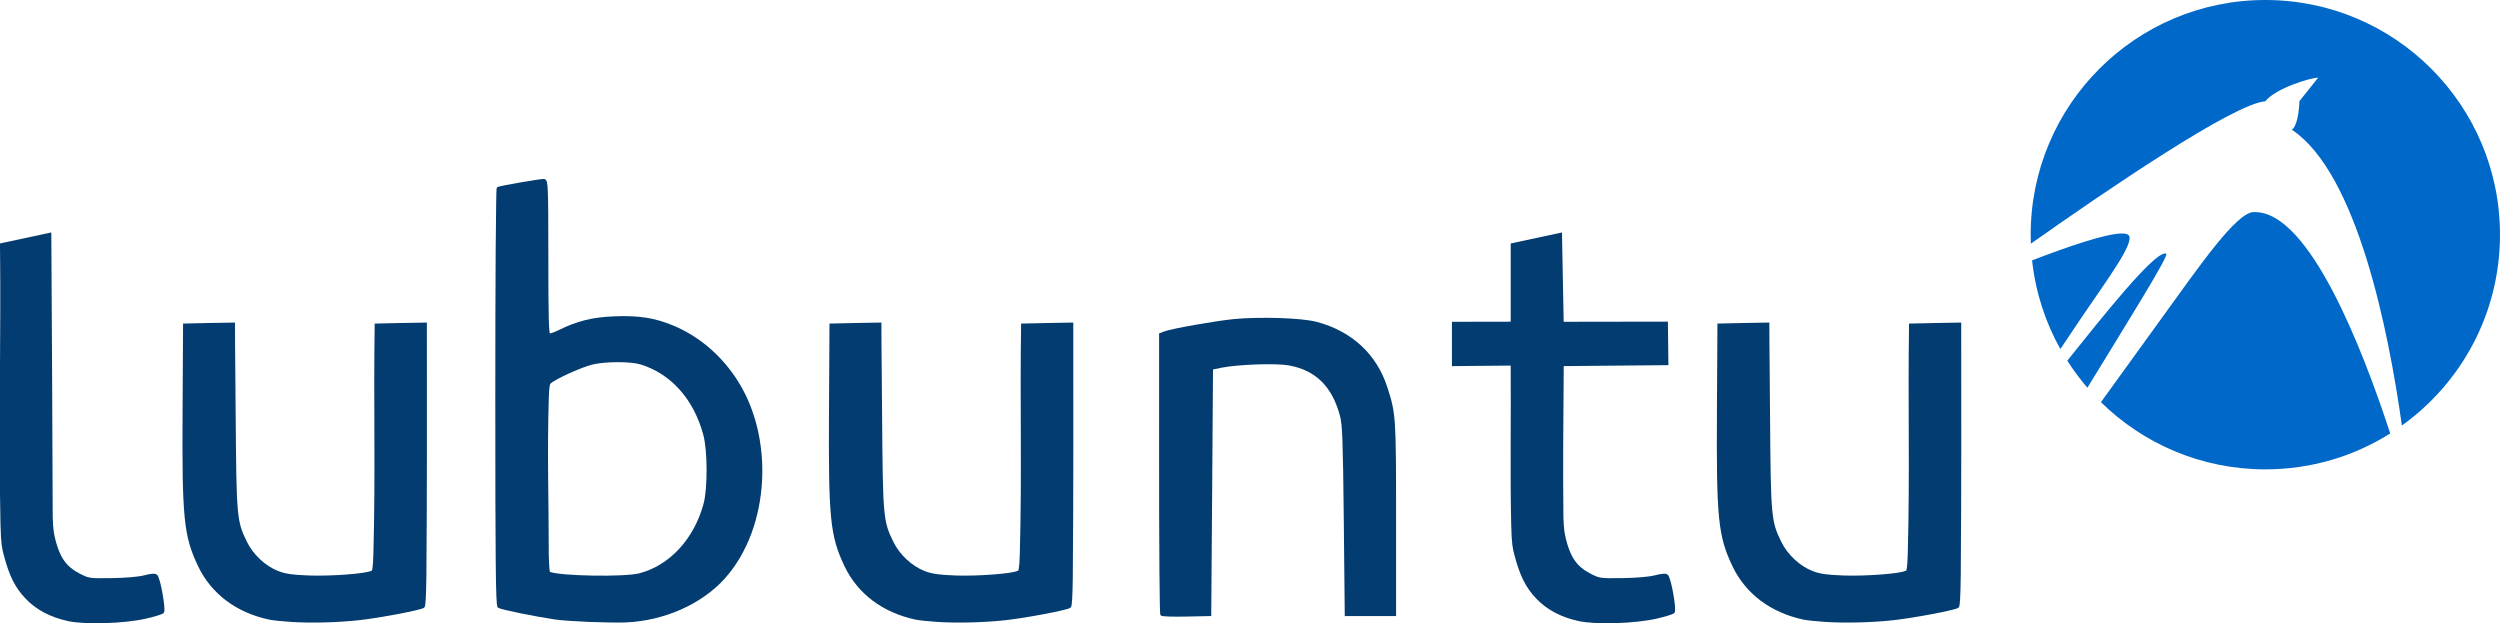
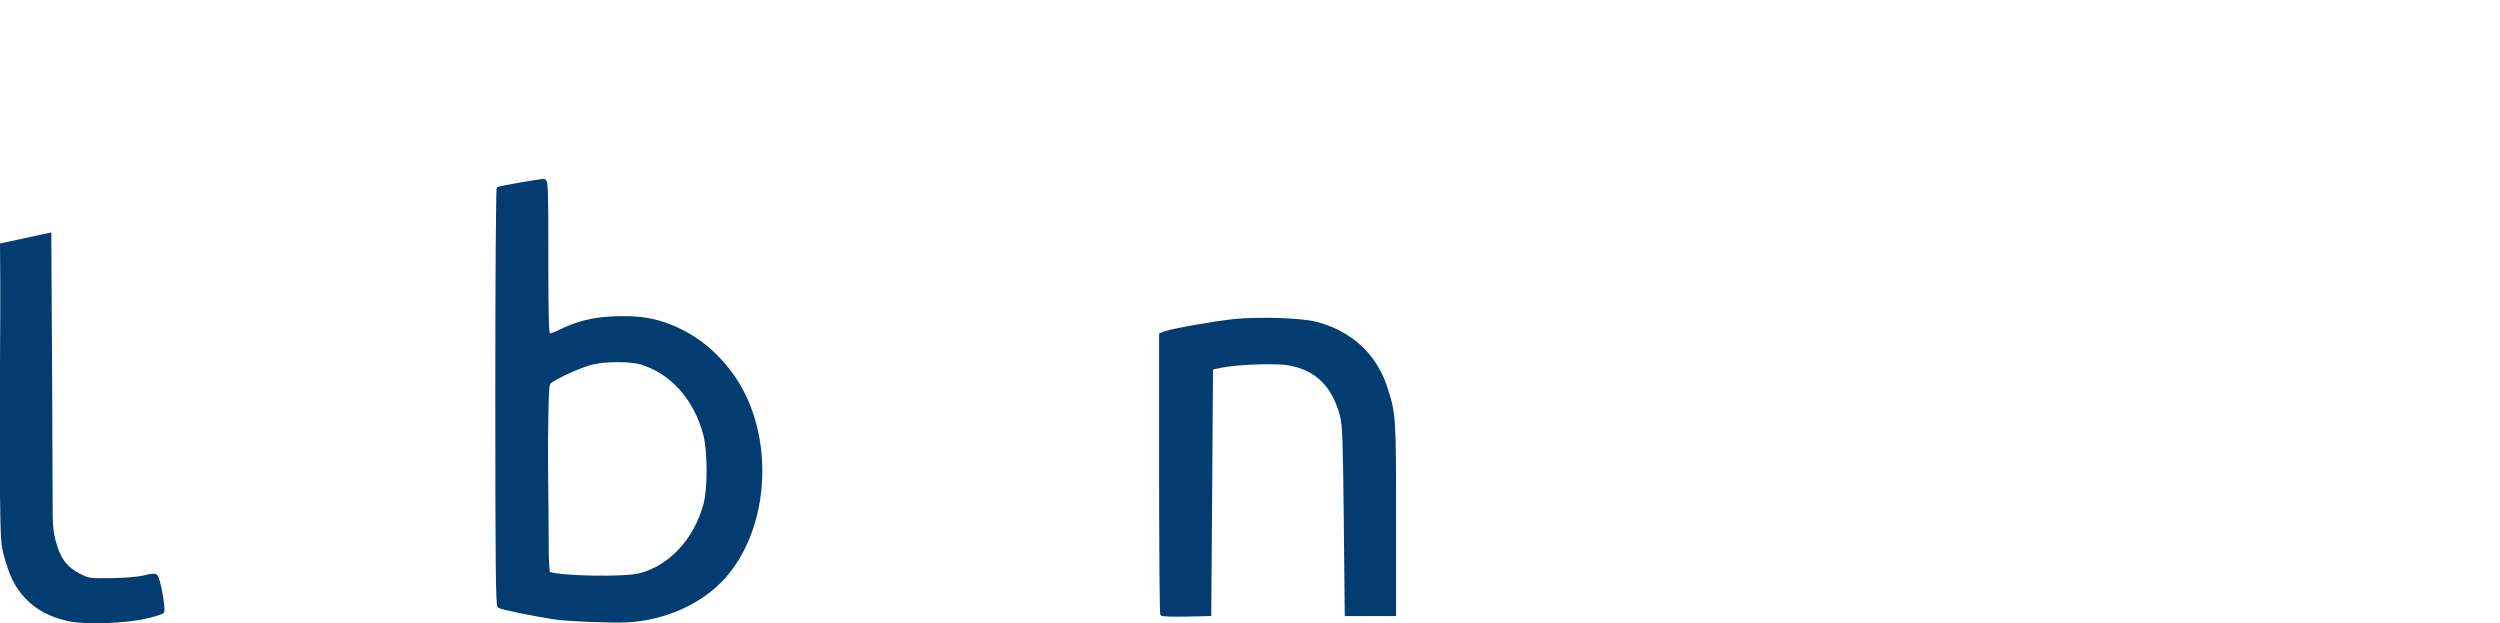
<svg xmlns="http://www.w3.org/2000/svg" xmlns:xlink="http://www.w3.org/1999/xlink" version="1.1" width="1461.24" height="364.297">
-   <path d="m 1324.08,0 c -75.756,0 -137.156,61.432 -137.156,137.188 0,1.76 0.028,3.506 0.094,5.25 43.812,-30.923 118.52,-81.877 137.031,-83.219 6.136,-7.772 27.089,-13.949 30.906,-13.812 l -10.938,13.688 c 0,0 -0.347,13.992 -4.437,16.719 38.187,25.52 56.515,117.301 64.312,172.906 34.722,-24.888 57.344,-65.552 57.344,-111.531 C 1461.256,61.432 1399.857,0 1324.097,0 z m -6.781,123.938 c -10.272,0.307 -31.348,31.002 -55.156,63.875 -11.441,15.797 -23.263,32.273 -34.156,47.25 24.749,24.301 58.669,39.281 96.094,39.281 26.828,0 51.86,-7.686 73,-21 -16.266,-49.732 -47.194,-129.156 -78.844,-129.344 -0.309,-0.054 -0.606,-0.072 -0.938,-0.062 z m -76.906,12.531 c -9.408,-0.071 -32.691,8.02 -52.656,15.719 2.03,18.662 7.782,36.196 16.531,51.844 4.009,-6.058 8.193,-12.307 12.344,-18.406 15.852,-23.296 31.201,-43.874 27.594,-48.125 -0.644,-0.711 -1.964,-1.017 -3.813,-1.031 z m 24.75,11.719 c -7.593,1.151 -35.02,35.336 -56.812,62.625 3.543,5.559 7.466,10.837 11.75,15.812 22.4,-36.679 47.474,-76.664 46.125,-78.312 -0.29,-0.136 -0.653,-0.187 -1.063,-0.125 z" style="fill:#0068c8;fill-rule:evenodd" />
  <path d="m 30,135.875 -1.219,0.25 -28,6 -0.781,0.187 v 0.781 c 0.656,54.392 -0.913,108.839 0.281,163.219 0.28,11.909 0.885,14.226 2,18.406 3.196,11.986 6.51,18.661 12.594,25.094 6.215,6.571 14.513,10.954 24.906,13.219 10.013,2.182 32.957,1.433 45.406,-1.406 2.482,-0.566 4.829,-1.196 6.656,-1.75 0.913,-0.277 1.706,-0.548 2.312,-0.781 0.303,-0.116 0.556,-0.233 0.781,-0.344 0.225,-0.111 0.386,-0.167 0.625,-0.406 0.343,-0.343 0.41,-0.65 0.469,-0.938 0.059,-0.288 0.082,-0.593 0.094,-0.938 0.023,-0.689 -0.04,-1.52 -0.125,-2.5 -0.171,-1.959 -0.525,-4.426 -0.969,-6.906 -0.444,-2.48 -0.968,-4.961 -1.5,-6.938 -0.266,-0.988 -0.547,-1.842 -0.812,-2.531 -0.266,-0.689 -0.402,-1.186 -0.969,-1.656 -0.833,-0.691 -1.772,-0.632 -3,-0.531 -1.228,0.101 -2.728,0.398 -4.5,0.875 -3.1,0.834 -10.627,1.514 -18.844,1.625 -6.64,0.09 -10.061,0.121 -12.406,-0.219 -2.346,-0.339 -3.707,-1.039 -6.562,-2.5 -7.491,-3.834 -11.405,-9.24 -14,-19.5 -0.924,-3.653 -1.397,-6.194 -1.625,-13.438 -0.154,-52.382 -0.462,-107.187 -0.812,-165.156 v -1.219 z" style="fill:#033c71" />
-   <path d="m 107,189.125 c -0.083,16.656 -0.186,33.312 -0.281,49.969 -0.182,31.961 -0.04,50.451 1.219,63.219 1.258,12.768 3.651,19.832 7.875,28.688 7.664,16.066 22.322,27.061 41.469,31.156 2.119,0.453 7.644,1.016 12.625,1.344 11.476,0.756 27.39,0.373 39.688,-0.969 6.251,-0.682 15.292,-2.163 23,-3.625 3.854,-0.731 7.362,-1.462 10.031,-2.094 1.335,-0.316 2.484,-0.583 3.344,-0.844 0.43,-0.13 0.788,-0.254 1.094,-0.375 0.305,-0.121 0.532,-0.209 0.812,-0.438 0.409,-0.333 0.422,-0.61 0.5,-0.875 0.078,-0.265 0.133,-0.535 0.188,-0.906 0.109,-0.743 0.199,-1.779 0.281,-3.188 0.165,-2.817 0.28,-7.135 0.375,-13.438 0.443,-51.015 0.281,-98.719 0.281,-148.219 -10.164,0.247 -20.338,0.266 -30.5,0.594 -0.73,47.034 0.535,86.886 -0.75,134.312 -0.136,4.736 -0.323,7.382 -0.562,8.781 -0.12,0.7 -0.258,1.093 -0.344,1.25 -0.086,0.157 -0.075,0.096 -0.188,0.156 -0.486,0.26 -2.419,0.775 -4.969,1.156 -2.55,0.381 -5.806,0.724 -9.375,1 -7.139,0.552 -15.527,0.83 -22.031,0.594 -9.948,-0.361 -13.787,-0.913 -18.125,-2.594 -7.449,-2.886 -14.608,-9.521 -18.25,-16.938 -3.033,-6.177 -4.542,-9.629 -5.406,-19.094 -0.864,-9.464 -1.026,-24.872 -1.25,-54.438 -0.046,-18.26 -0.406,-36.521 -0.406,-54.781 -10.112,0.233 -20.234,0.268 -30.344,0.594 z" id="u" style="fill:#033c71" />
  <path d="m 317.844,104.594 c -0.883,0 -2.649,0.268 -5.188,0.656 -6.002,0.94 -11.522,1.861 -17.344,3 -1.178,0.231 -2.159,0.455 -2.906,0.625 -0.373,0.085 -0.689,0.15 -0.938,0.219 -0.248,0.069 -0.35,0.073 -0.688,0.281 -0.002,0.001 -0.293,0.233 -0.344,0.312 -0.051,0.08 -0.045,0.143 -0.062,0.188 -0.035,0.089 -0.052,0.111 -0.062,0.156 -0.021,0.091 -0.022,0.175 -0.031,0.25 -0.018,0.151 -0.048,0.336 -0.062,0.562 -0.029,0.453 -0.067,1.073 -0.094,1.906 -0.053,1.666 -0.076,4.105 -0.125,7.219 -0.098,6.227 -0.207,15.177 -0.281,26.219 -0.148,22.084 -0.219,52.479 -0.219,85.844 0,47.923 0.061,78.301 0.25,96.812 0.095,9.256 0.211,15.553 0.375,19.594 0.082,2.02 0.175,3.461 0.281,4.469 0.053,0.504 0.117,0.899 0.188,1.219 0.035,0.16 0.065,0.317 0.125,0.469 0.06,0.152 0.094,0.333 0.375,0.562 0.279,0.228 0.468,0.248 0.719,0.344 0.25,0.096 0.551,0.206 0.906,0.312 0.711,0.214 1.625,0.476 2.75,0.75 2.249,0.549 5.254,1.191 8.594,1.875 6.679,1.368 14.723,2.829 20.781,3.719 2.905,0.427 11.373,1.018 19.094,1.344 7.724,0.326 17.386,0.477 21.594,0.312 22.63,-0.886 44.783,-10.709 58.312,-25.906 26.297,-29.539 29.136,-82.817 6.312,-116.938 -9.503,-14.212 -22.446,-24.953 -37.342,-30.97 -10.575,-4.271 -19.447,-5.627 -33.375,-5.125 -13.12,0.473 -22.111,2.706 -33.406,8.312 -1.191,0.591 -2.397,1.07 -3.375,1.375 -0.489,0.152 -0.943,0.263 -1.25,0.312 -0.054,0.009 -0.016,-0.003 -0.062,0 -0.071,-0.294 -0.147,-0.729 -0.219,-1.406 -0.157,-1.478 -0.28,-3.834 -0.375,-7.281 -0.19,-6.895 -0.25,-18.175 -0.25,-35.688 0,-20.477 -0.057,-31.693 -0.281,-37.844 -0.112,-3.075 -0.245,-4.845 -0.5,-6 -0.128,-0.578 -0.288,-1.046 -0.594,-1.438 -0.306,-0.392 -0.873,-0.625 -1.281,-0.625 z m 43.156,107.094 c 5.381,-0.011 10.566,0.457 13.281,1.281 17.838,5.414 31.278,20.42 36.844,41.375 2.442,9.194 2.5,31.147 0.125,40 -5.548,20.677 -19.899,36.149 -37.562,40.75 -2.04,0.531 -6.03,0.932 -10.875,1.156 -4.845,0.224 -10.568,0.283 -16.219,0.188 -5.65,-0.095 -11.242,-0.337 -15.812,-0.719 -4.467,-0.373 -7.911,-0.912 -9.375,-1.438 -0.005,-0.017 0.005,-0.013 0,-0.031 -0.084,-0.308 -0.165,-0.889 -0.25,-1.719 -0.17,-1.66 -0.308,-4.348 -0.406,-8.438 0.017,-32.282 -0.989,-56.993 0,-91.094 0.117,-3.761 0.278,-5.943 0.5,-7.219 0.222,-1.276 0.412,-1.498 0.656,-1.719 0.574,-0.519 2.108,-1.483 4.062,-2.531 1.954,-1.048 4.358,-2.236 6.875,-3.375 5.034,-2.278 10.549,-4.389 13.5,-5.094 3.656,-0.873 9.275,-1.364 14.656,-1.375 z" style="fill:#033c71" />
  <use transform="translate(377.829,0)" xlink:href="#u" />
  <path d="m 733.812,185.812 c -4.567,0.099 -8.923,0.306 -12.656,0.688 -5.736,0.586 -14.808,1.985 -23,3.438 -4.096,0.726 -7.973,1.464 -11.094,2.125 -3.121,0.661 -5.441,1.225 -6.656,1.688 l -2.281,0.875 -0.625,0.219 v 0.719 c 0.097,46.027 -0.179,94.22 0.188,139 0.063,7.438 0.136,13.497 0.219,17.719 0.042,2.111 0.079,3.76 0.125,4.906 0.023,0.573 0.069,1.018 0.094,1.344 0.013,0.163 0.014,0.315 0.031,0.438 0.009,0.061 0.011,0.107 0.031,0.188 0.02,0.081 -0.078,0.141 0.281,0.5 0.264,0.264 0.427,0.269 0.562,0.312 0.135,0.043 0.236,0.068 0.375,0.094 0.279,0.051 0.628,0.089 1.031,0.125 0.806,0.072 1.884,0.149 3.188,0.188 2.607,0.076 6.07,0.076 9.812,0 l 13.562,-0.282 0.969,-0.031 c 0.223,-24.322 0.362,-48.646 0.531,-72.969 l 0.5,-71.156 5.188,-1.062 c 4.766,-0.944 12.772,-1.614 20.469,-1.875 7.696,-0.261 15.172,-0.076 18.656,0.562 15.718,2.881 25.292,12.277 29.906,29.5 1.383,5.162 1.736,13.867 2.219,61.031 l 0.562,55 v 1 h 30 v -57 c 0,-29.838 -0.029,-45.166 -0.688,-55.031 -0.658,-9.865 -1.996,-14.299 -4.5,-21.969 -6.251,-19.151 -20.68,-32.474 -41.062,-37.938 -4.484,-1.202 -12.822,-1.973 -22,-2.281 -4.589,-0.154 -9.371,-0.161 -13.938,-0.062 z" style="fill:#033c71" />
-   <path d="M 912.969,135.875 883,142.312 v 45.719 l -34.344,0.062 v 25.906 l 34.344,-0.312 c 0.222,30.871 -0.396,61.766 0.281,92.625 0.28,11.909 0.854,14.226 1.969,18.406 3.196,11.986 6.542,18.661 12.625,25.094 6.215,6.571 14.513,10.954 24.906,13.219 10.013,2.182 32.925,1.433 45.375,-1.406 2.482,-0.566 4.861,-1.196 6.688,-1.75 0.913,-0.277 1.675,-0.548 2.281,-0.781 0.303,-0.116 0.556,-0.233 0.781,-0.344 0.225,-0.111 0.417,-0.167 0.656,-0.406 0.343,-0.343 0.379,-0.65 0.438,-0.938 0.059,-0.288 0.082,-0.593 0.094,-0.938 0.023,-0.689 -0.01,-1.52 -0.094,-2.5 -0.171,-1.959 -0.525,-4.426 -0.969,-6.906 -0.444,-2.48 -0.968,-4.961 -1.5,-6.938 -0.266,-0.988 -0.547,-1.842 -0.812,-2.531 -0.266,-0.689 -0.402,-1.186 -0.969,-1.656 -0.833,-0.691 -1.772,-0.632 -3,-0.531 -1.228,0.101 -2.76,0.398 -4.531,0.875 -3.1,0.834 -10.596,1.514 -18.812,1.625 -6.64,0.09 -10.061,0.121 -12.406,-0.219 -2.346,-0.339 -3.708,-1.039 -6.562,-2.5 -7.491,-3.834 -11.405,-9.24 -14,-19.5 -0.924,-3.653 -1.397,-6.194 -1.625,-13.438 -0.35,-31.247 -0.017,-54.05 0.187,-88.252 l 61.188,-0.562 -0.312,-25.438 -60.906,0.094 -1,-52.219 z" style="fill:#033c71" />
  <use transform="translate(896.829,0)" xlink:href="#u" />
</svg>